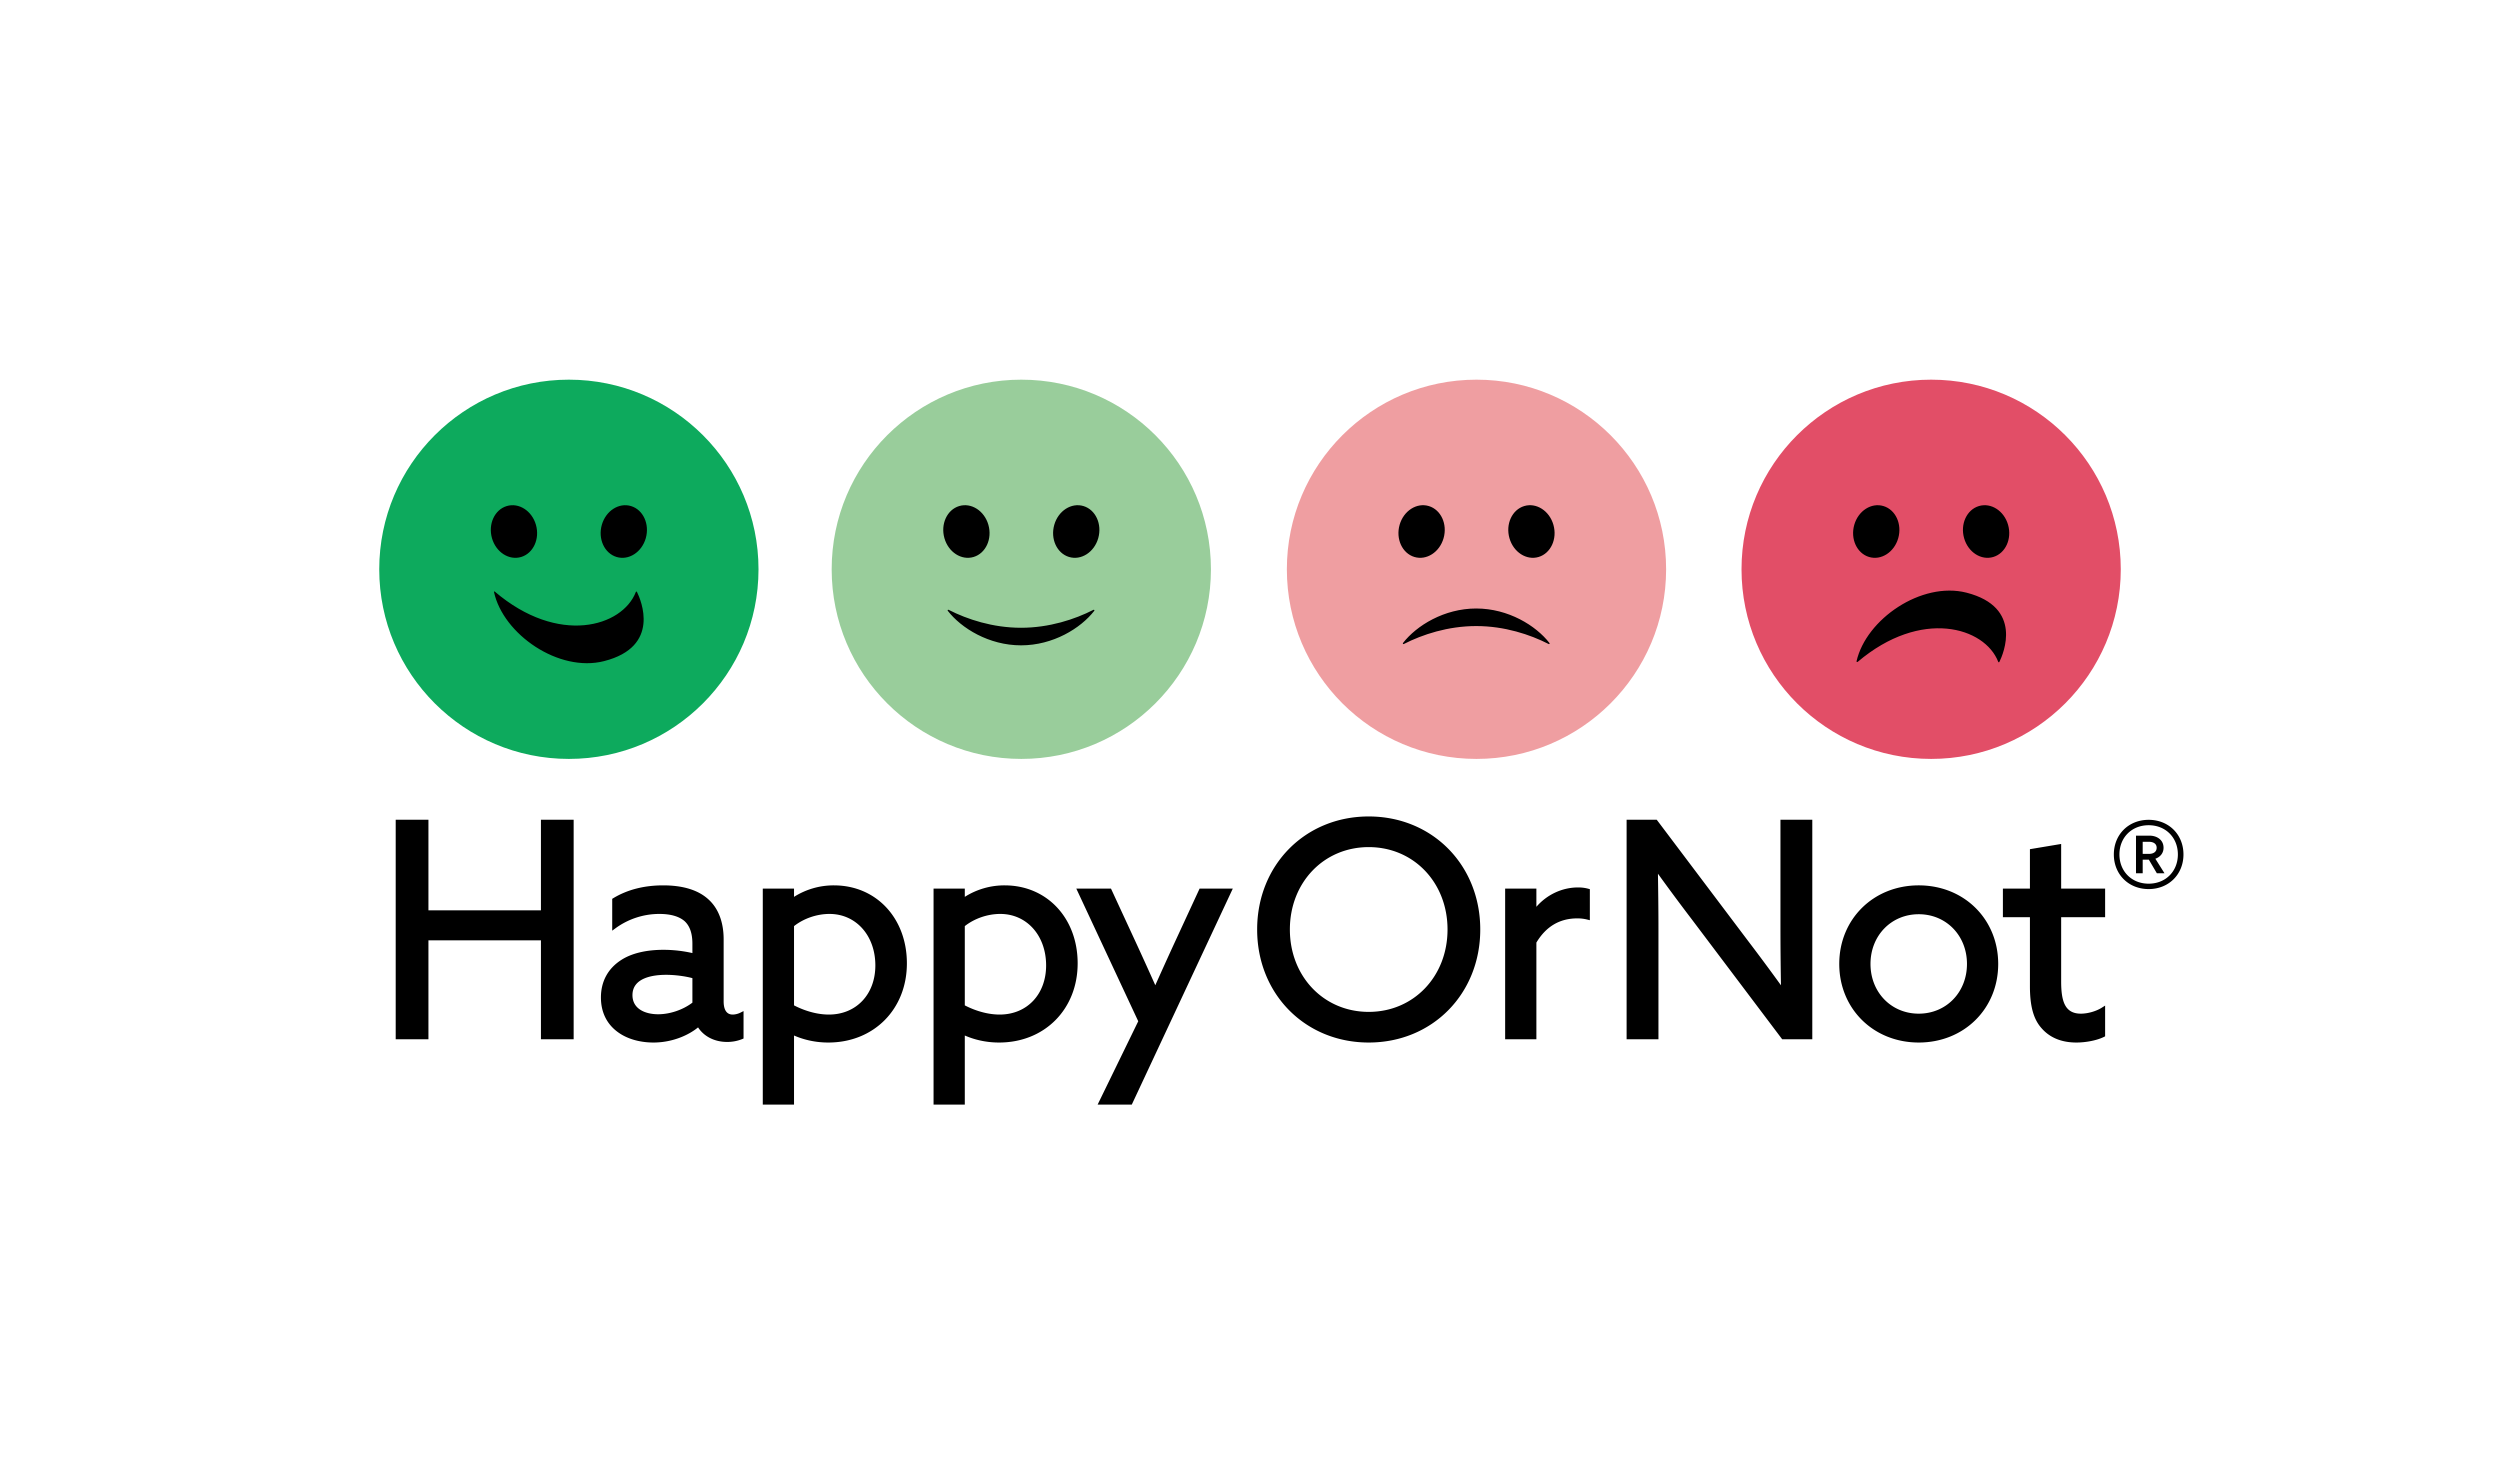
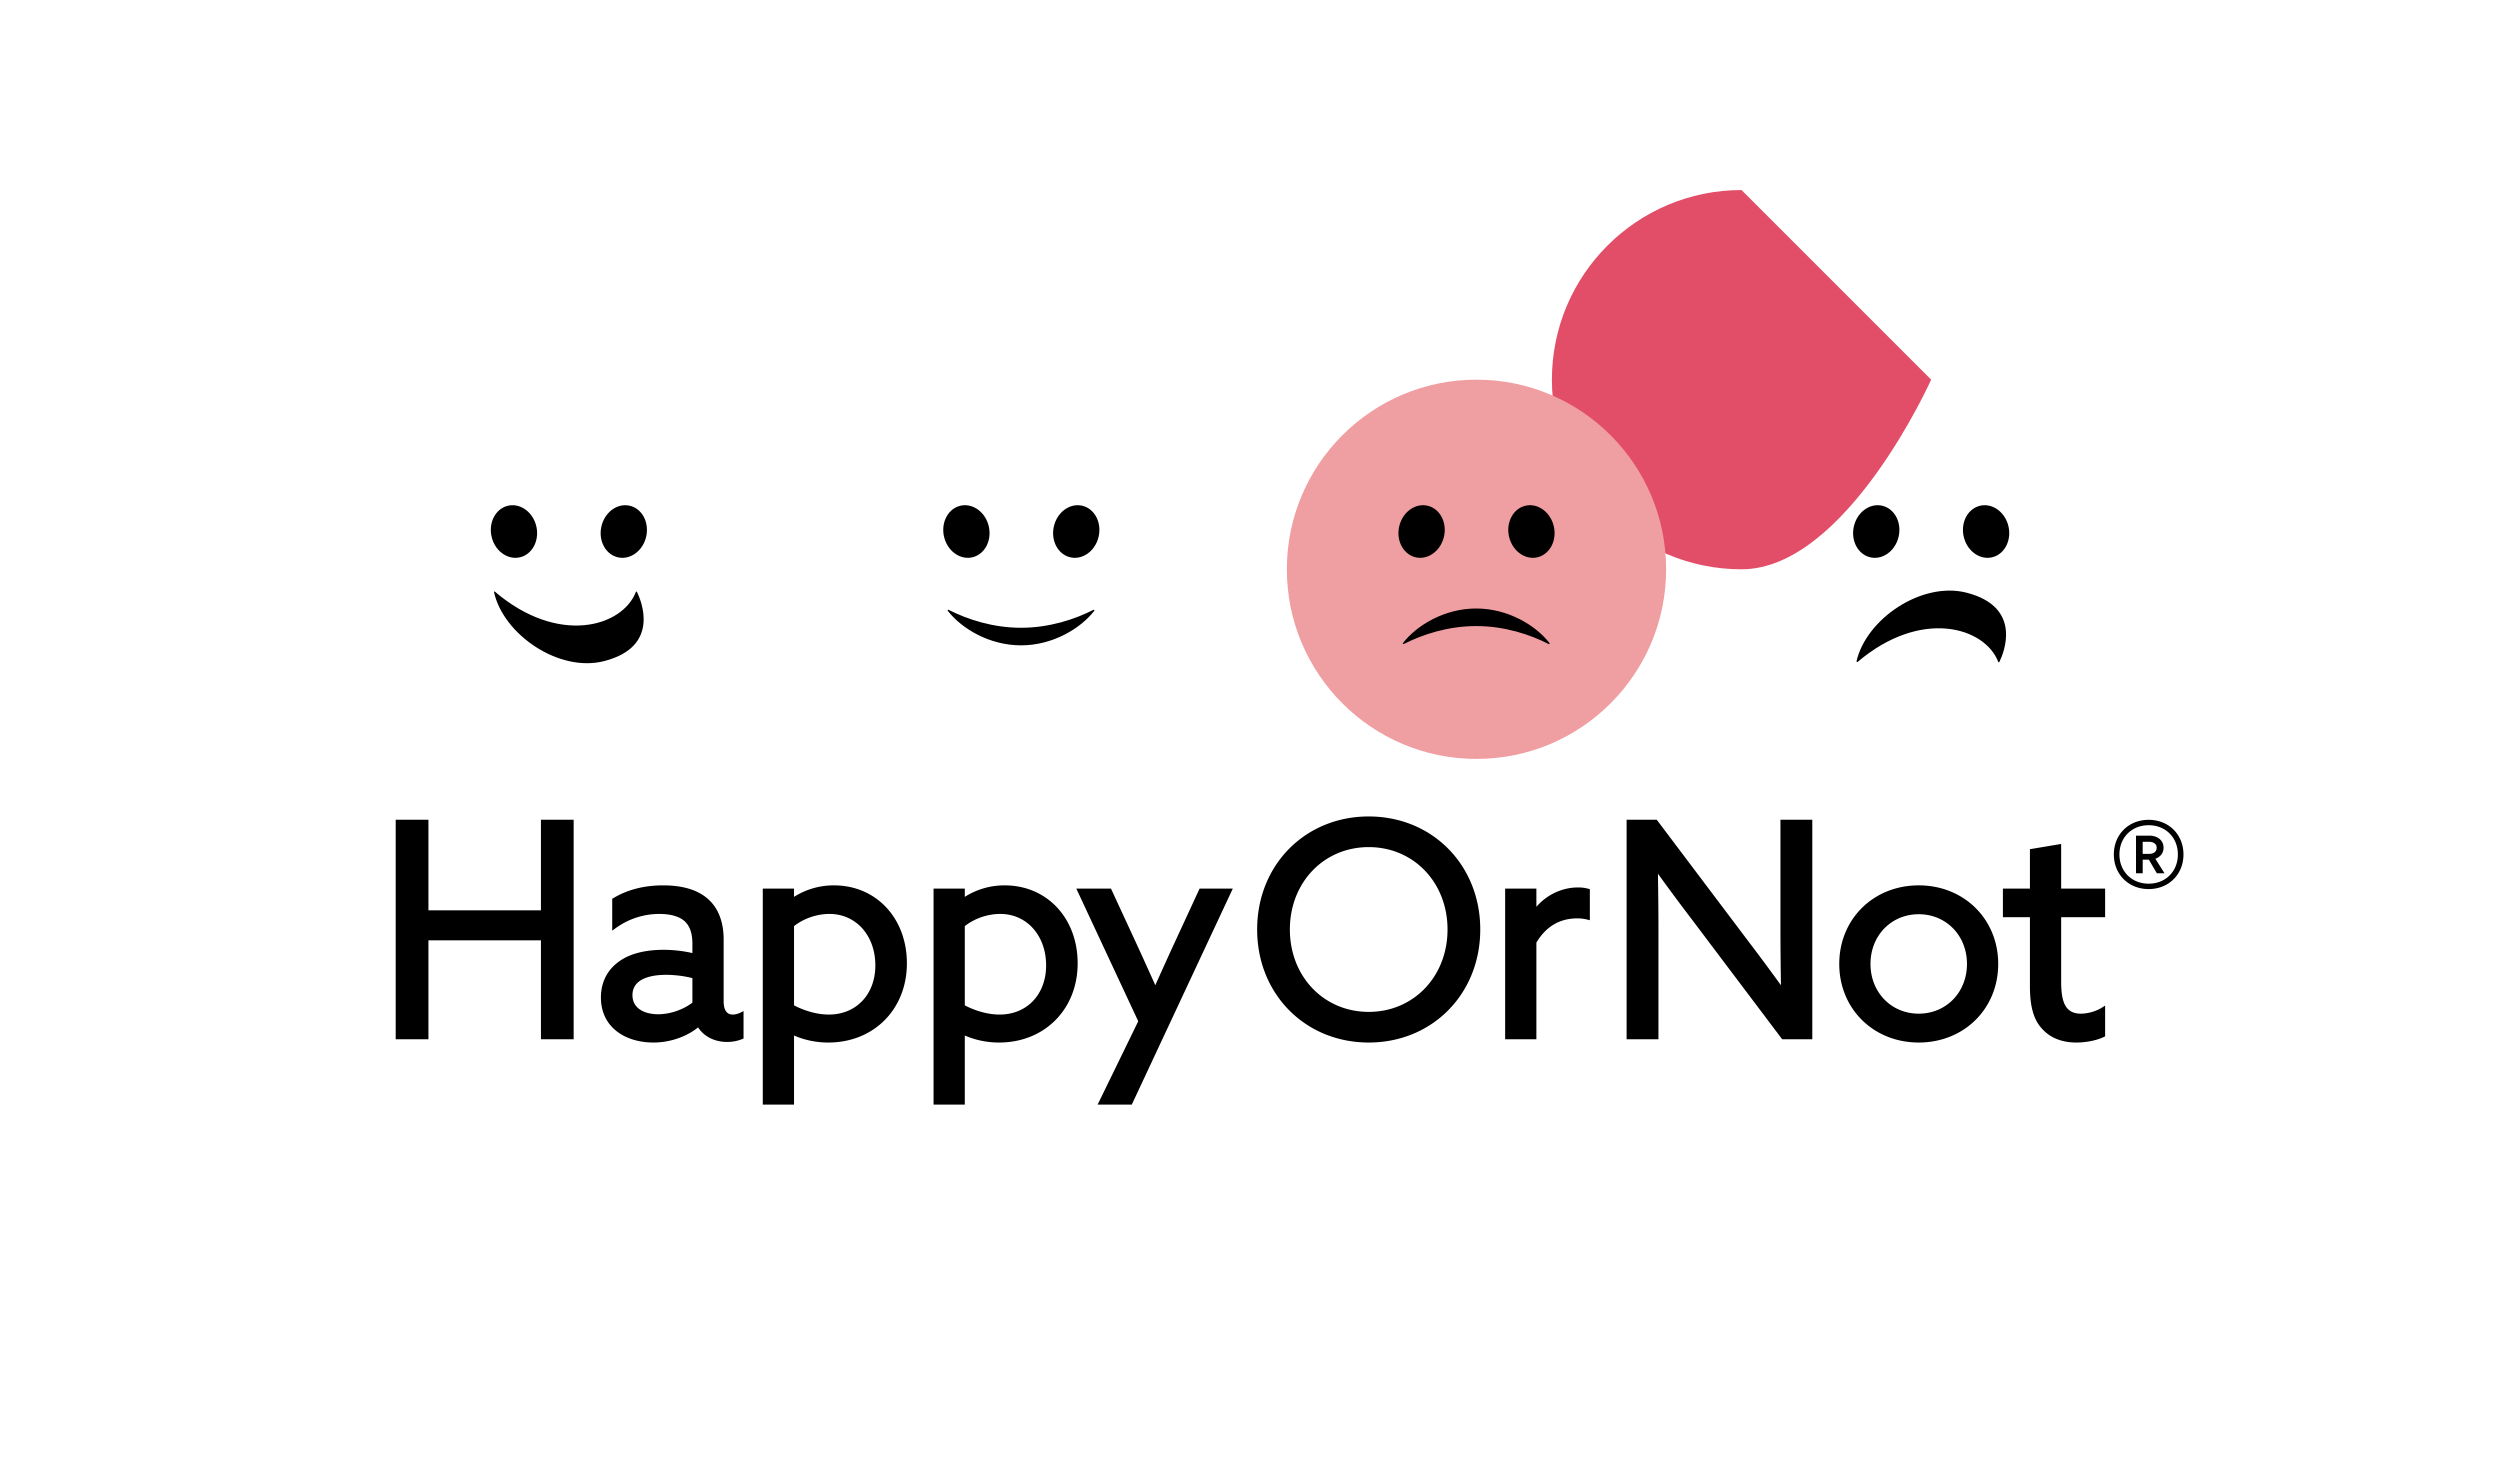
<svg xmlns="http://www.w3.org/2000/svg" viewBox="0 0 320.031 189.893">
  <path d="m140.51 141.403 5.199-10.67-7.928-16.978h4.44l3.347 7.24a478 478 0 0 1 2.324 5.126c.8-1.782 1.54-3.424 2.322-5.125l3.348-7.241h4.25l-12.93 27.648zm-21.003 0v-27.648h3.999v1.054a9.47 9.47 0 0 1 5.11-1.471c5.41 0 9.337 4.198 9.337 9.984 0 5.872-4.23 10.135-10.059 10.135-1.881 0-3.38-.459-4.388-.9v8.846zm3.999-12.704c.781.409 2.507 1.177 4.464 1.177 3.501 0 5.946-2.587 5.946-6.288 0-3.821-2.468-6.593-5.87-6.593-1.619 0-3.305.581-4.54 1.56zm-25.86 12.704v-27.648h3.999v1.055a9.47 9.47 0 0 1 5.11-1.472c5.411 0 9.338 4.198 9.338 9.984 0 5.872-4.231 10.135-10.06 10.135-1.88 0-3.38-.459-4.388-.9v8.846zm3.999-12.704c.781.409 2.509 1.177 4.464 1.177 3.501 0 5.947-2.587 5.947-6.288 0-3.821-2.469-6.593-5.871-6.593-1.619 0-3.305.581-4.54 1.56zm164.164 4.758c-1.91 0-3.417-.623-4.477-1.849-1.02-1.148-1.476-2.802-1.476-5.359v-8.836h-3.46v-3.658h3.46v-5.049l3.998-.668v5.717h5.628v3.658h-5.628v8.189c0 2.497.43 4.16 2.526 4.16.876 0 1.944-.303 2.659-.754l.443-.279v3.934l-.16.08c-.855.427-2.267.714-3.513.714m-20.187 0c-5.8 0-10.174-4.325-10.174-10.06s4.374-10.059 10.174-10.059 10.173 4.324 10.173 10.059-4.373 10.06-10.173 10.06m0-16.424c-3.52 0-6.175 2.736-6.175 6.364 0 3.629 2.655 6.365 6.175 6.365s6.175-2.736 6.175-6.365-2.655-6.364-6.175-6.364m-70.41 16.424c-8.141 0-14.281-6.221-14.281-14.47s6.14-14.47 14.281-14.47c8.14 0 14.279 6.221 14.279 14.47s-6.139 14.47-14.279 14.47m0-25.016c-5.753 0-10.092 4.534-10.092 10.546 0 6.013 4.339 10.547 10.092 10.547 5.752 0 10.09-4.534 10.09-10.547 0-6.012-4.338-10.546-10.09-10.546M83.64 133.457c-1.042 0-3.027-.181-4.622-1.389-1.369-1.025-2.092-2.538-2.092-4.374 0-2.052.9-3.714 2.603-4.806 1.313-.85 3.182-1.3 5.403-1.3 1.239 0 2.483.14 3.704.417v-1.193c0-1.31-.319-2.248-.974-2.87-.701-.626-1.8-.947-3.261-.947a9.52 9.52 0 0 0-5.572 1.807l-.458.335v-4.077l.139-.084c1.797-1.087 3.946-1.638 6.385-1.638 2.541 0 4.487.601 5.783 1.786 1.279 1.147 1.957 2.917 1.957 5.118v7.946c0 .77.2 1.688 1.156 1.688.31 0 .683-.091.973-.236l.418-.209v3.512l-.177.074a5.1 5.1 0 0 1-1.936.364c-1.582 0-2.945-.691-3.708-1.864-1.124.934-3.204 1.94-5.721 1.94m1.635-8.668c-1.611 0-4.312.337-4.312 2.6 0 1.806 1.697 2.449 3.286 2.449 1.514 0 3.181-.567 4.387-1.487v-3.138c-.972-.26-2.264-.424-3.361-.424m142.867 8.25-11.607-15.399a275 275 0 0 1-4.298-5.794c.034 2.183.065 4.656.065 7.065v14.128h-4.076v-28.104h3.855l11.606 15.399a278 278 0 0 1 4.298 5.794 461 461 0 0 1-.065-7.065v-14.128h4.076v28.104zm-35.465 0v-19.284h3.999v2.327c1.356-1.563 3.304-2.479 5.339-2.479.462 0 .897.055 1.292.163l.213.058v3.974l-.359-.089a5.2 5.2 0 0 0-1.261-.144c-2.239 0-3.996 1.042-5.224 3.098v12.376zm-123.431 0v-12.661H54.845v12.661h-4.19v-28.104h4.19v11.596h14.401v-11.596h4.189v28.104zm205.045-23.73v-1.55h.787c.595 0 1.001.262 1.001.763 0 .525-.406.787-1.001.787zm1.812 2.477h.977l-1.168-1.858c.596-.214 1.048-.691 1.048-1.406 0-1.001-.833-1.549-1.811-1.549h-1.715v4.813h.857v-1.738h.787zm-1.049 1.335c-2.192 0-3.742-1.597-3.742-3.741s1.55-3.742 3.742-3.742 3.741 1.597 3.741 3.742-1.549 3.741-3.741 3.741m0 .691c2.573 0 4.456-1.882 4.456-4.432s-1.883-4.433-4.456-4.433-4.456 1.883-4.456 4.433 1.883 4.432 4.456 4.432" />
-   <path fill="#0daa5d" d="M72.823 48.602c13.404 0 24.275 10.87 24.275 24.274S86.227 97.151 72.823 97.151s-24.275-10.87-24.275-24.275 10.871-24.274 24.275-24.274" />
-   <path fill="#99cd9b" d="M130.739 48.602c13.404 0 24.275 10.87 24.275 24.274s-10.871 24.275-24.275 24.275-24.275-10.87-24.275-24.275 10.871-24.274 24.275-24.274" />
-   <path fill="#e24e67" d="M247.211 48.602c13.404 0 24.274 10.87 24.274 24.274s-10.87 24.275-24.274 24.275-24.275-10.87-24.275-24.275 10.871-24.274 24.275-24.274" />
+   <path fill="#e24e67" d="M247.211 48.602s-10.87 24.275-24.274 24.275-24.275-10.87-24.275-24.275 10.871-24.274 24.275-24.274" />
  <path d="M242.998 68.893c.512-1.799-.334-3.639-1.889-4.11s-3.229.606-3.741 2.405c-.511 1.799.334 3.639 1.889 4.11s3.229-.606 3.741-2.405m8.432 0c-.512-1.799.334-3.639 1.888-4.11 1.555-.471 3.23.606 3.742 2.405.511 1.799-.334 3.639-1.889 4.11s-3.229-.606-3.741-2.405m-124.903-1.705c.512 1.799-.334 3.639-1.889 4.11s-3.229-.606-3.741-2.405c-.511-1.799.334-3.639 1.889-4.11 1.554-.47 3.229.606 3.741 2.405m8.432 0c-.512 1.799.334 3.639 1.889 4.11s3.229-.606 3.741-2.405c.511-1.799-.334-3.639-1.889-4.11-1.554-.47-3.229.606-3.741 2.405" />
  <path fill="#ef9ea1" d="M189.009 48.602c13.404 0 24.275 10.87 24.275 24.274s-10.871 24.275-24.275 24.275-24.275-10.87-24.275-24.275 10.871-24.274 24.275-24.274" />
  <path d="M184.797 68.892c.512-1.799-.334-3.639-1.888-4.11-1.555-.47-3.23.606-3.742 2.405-.511 1.799.334 3.639 1.889 4.11 1.554.47 3.229-.606 3.741-2.405m8.431 0c-.512-1.799.334-3.639 1.889-4.11 1.554-.47 3.229.606 3.741 2.405.511 1.799-.334 3.639-1.889 4.11-1.554.47-3.229-.606-3.741-2.405m-124.62-1.703c.512 1.799-.334 3.639-1.888 4.11-1.555.47-3.23-.606-3.741-2.405s.333-3.639 1.888-4.11 3.229.606 3.741 2.405m8.432 0c-.512 1.799.334 3.639 1.888 4.11 1.555.47 3.23-.606 3.741-2.405s-.333-3.639-1.888-4.11-3.229.606-3.741 2.405m4.355 8.595c.026-.067.112-.078.143-.013.515 1.046 3.085 7.002-4.208 8.86-5.789 1.483-12.914-3.424-14.093-8.849-.012-.054.056-.09.099-.054 8.144 6.955 16.347 4.506 18.059.056m40.036 2.279c-.079-.041-.159.054-.105.124 1.733 2.239 5.279 4.425 9.38 4.425 4.097 0 7.641-2.183 9.376-4.421.055-.071-.026-.168-.106-.126-2.386 1.22-5.658 2.297-9.27 2.297-3.615 0-6.888-1.078-9.275-2.299m67.544-.168c-4.097 0-7.641 2.183-9.376 4.421-.055.071.026.168.106.126 2.386-1.221 5.658-2.298 9.27-2.298 3.615 0 6.888 1.079 9.275 2.3.079.041.159-.054.105-.124-1.734-2.239-5.279-4.425-9.38-4.425m66.823 6.828c.026.069.115.079.147.013.52-1.058 3.073-7.001-4.21-8.868-5.759-1.464-12.841 3.385-14.075 8.778-.018.081.083.135.146.081 8.12-6.884 16.281-4.452 17.992-.004" />
</svg>